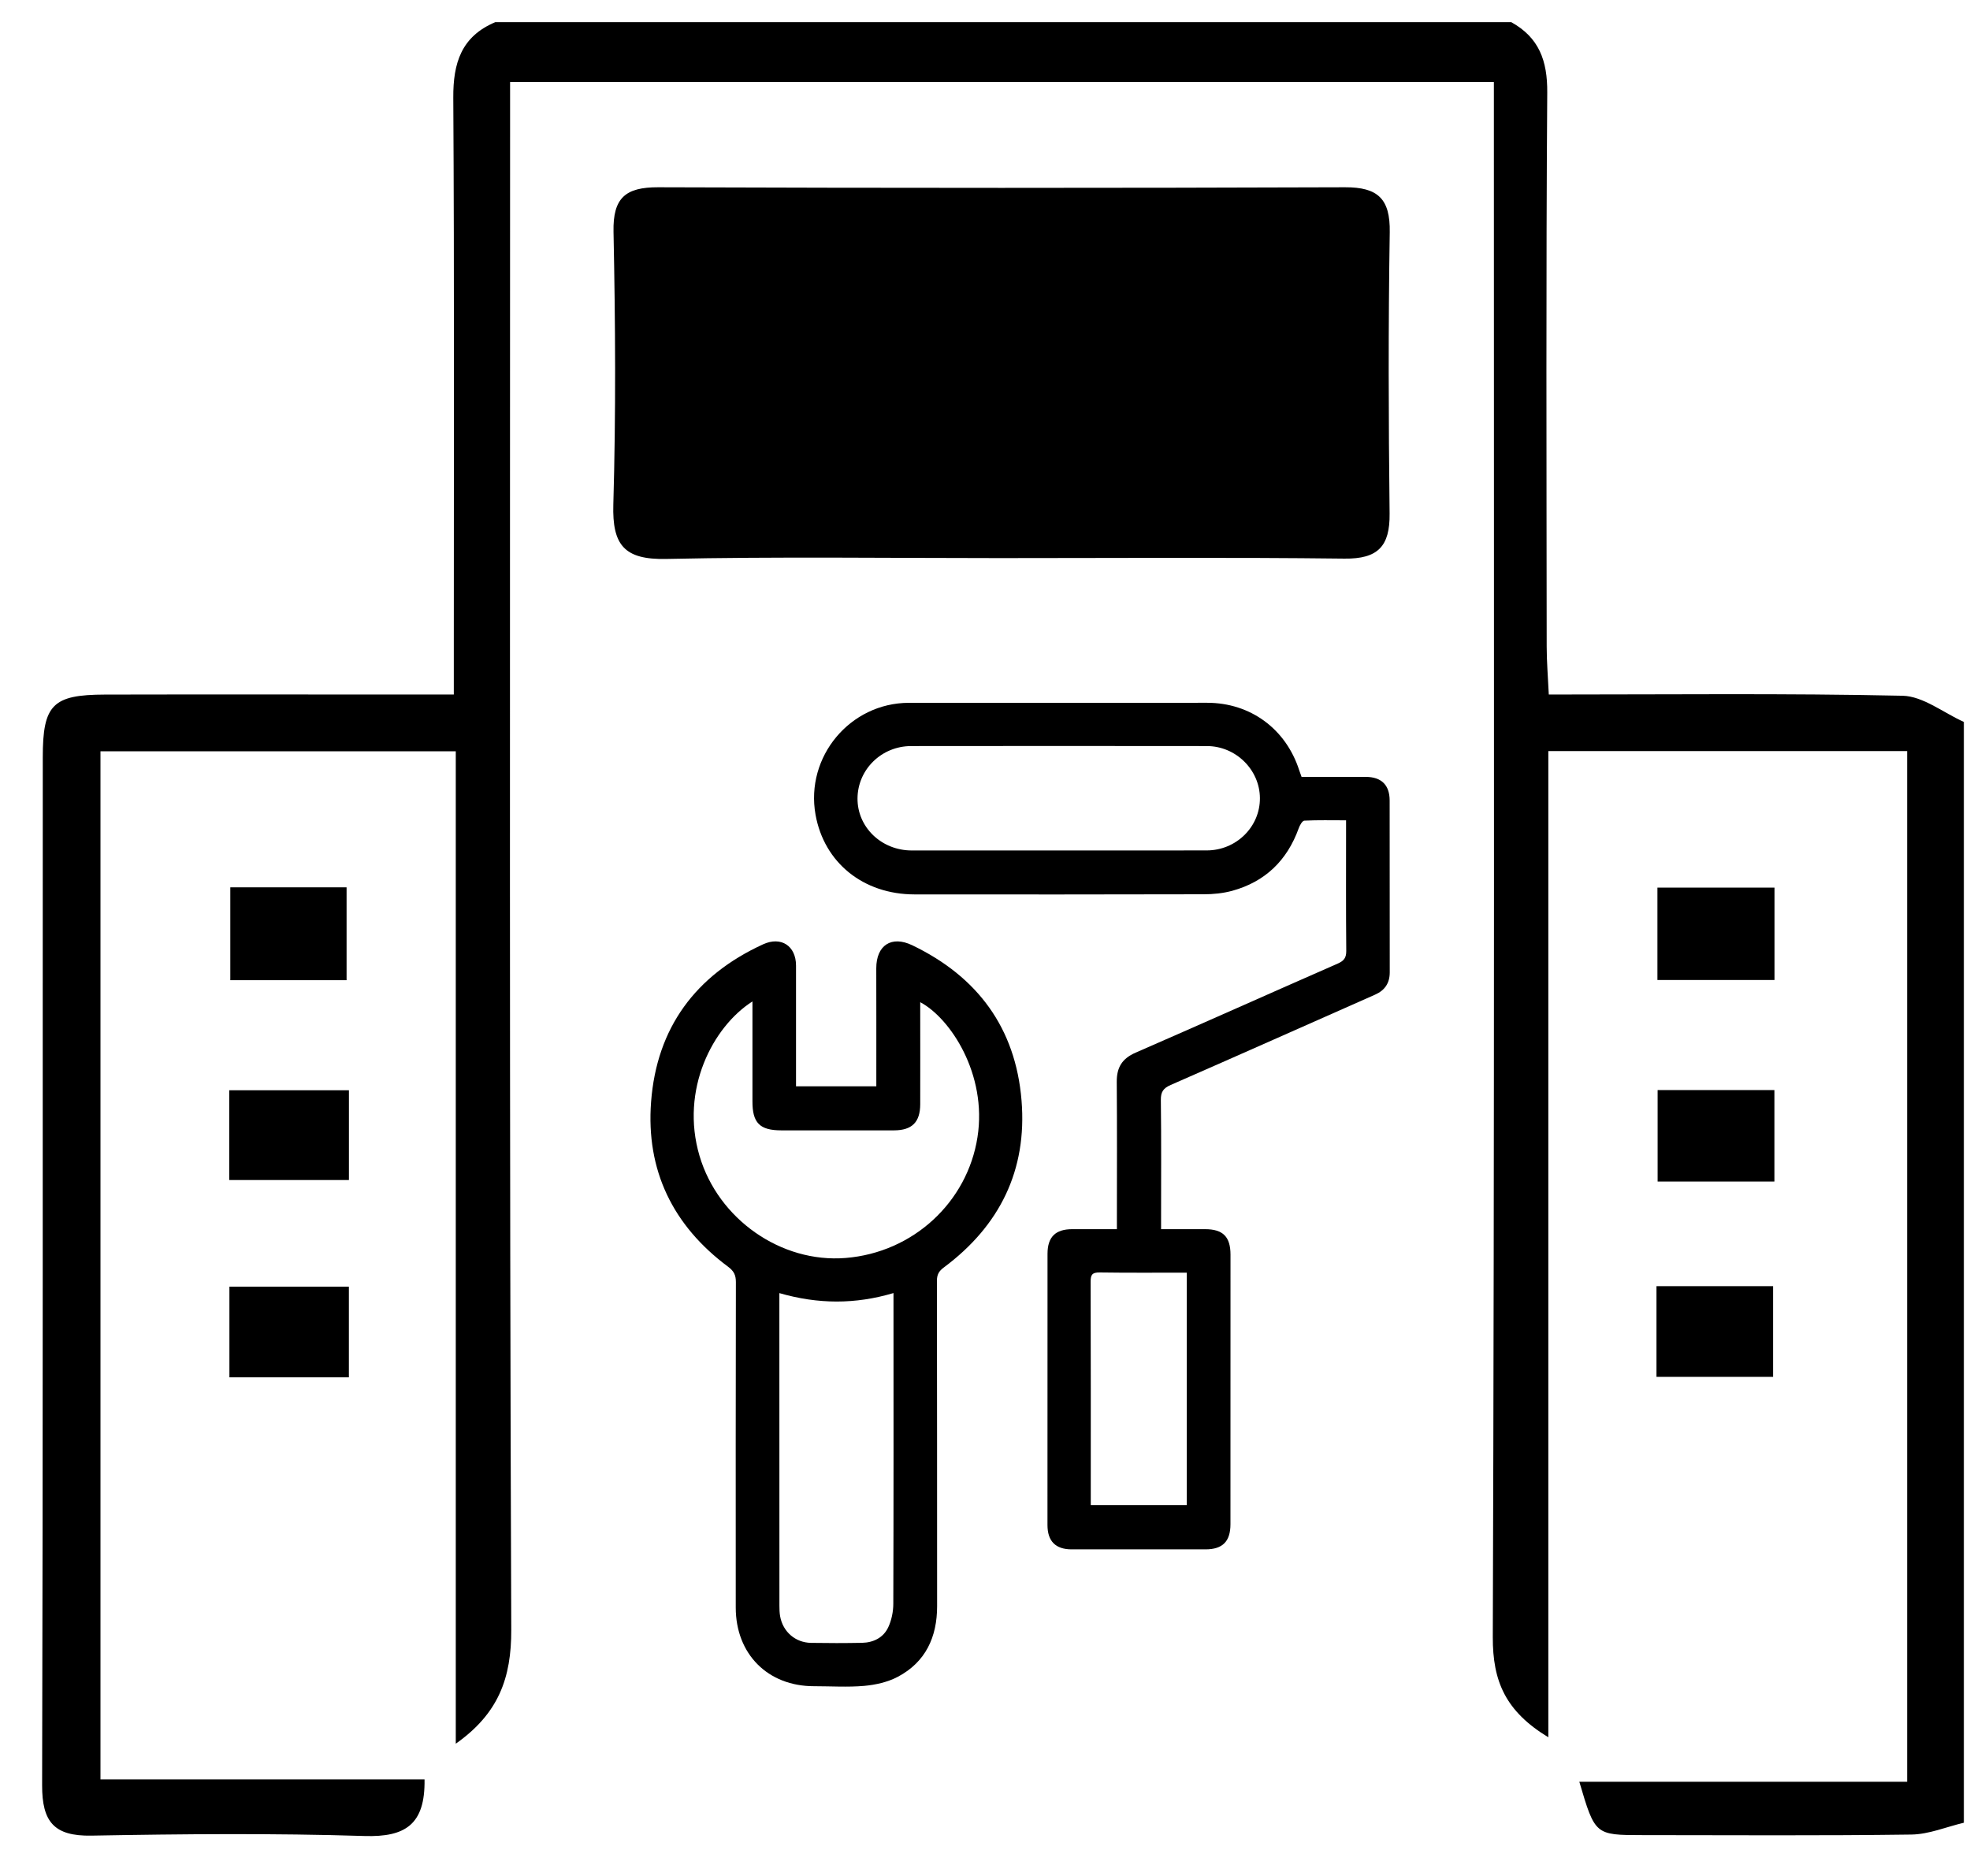
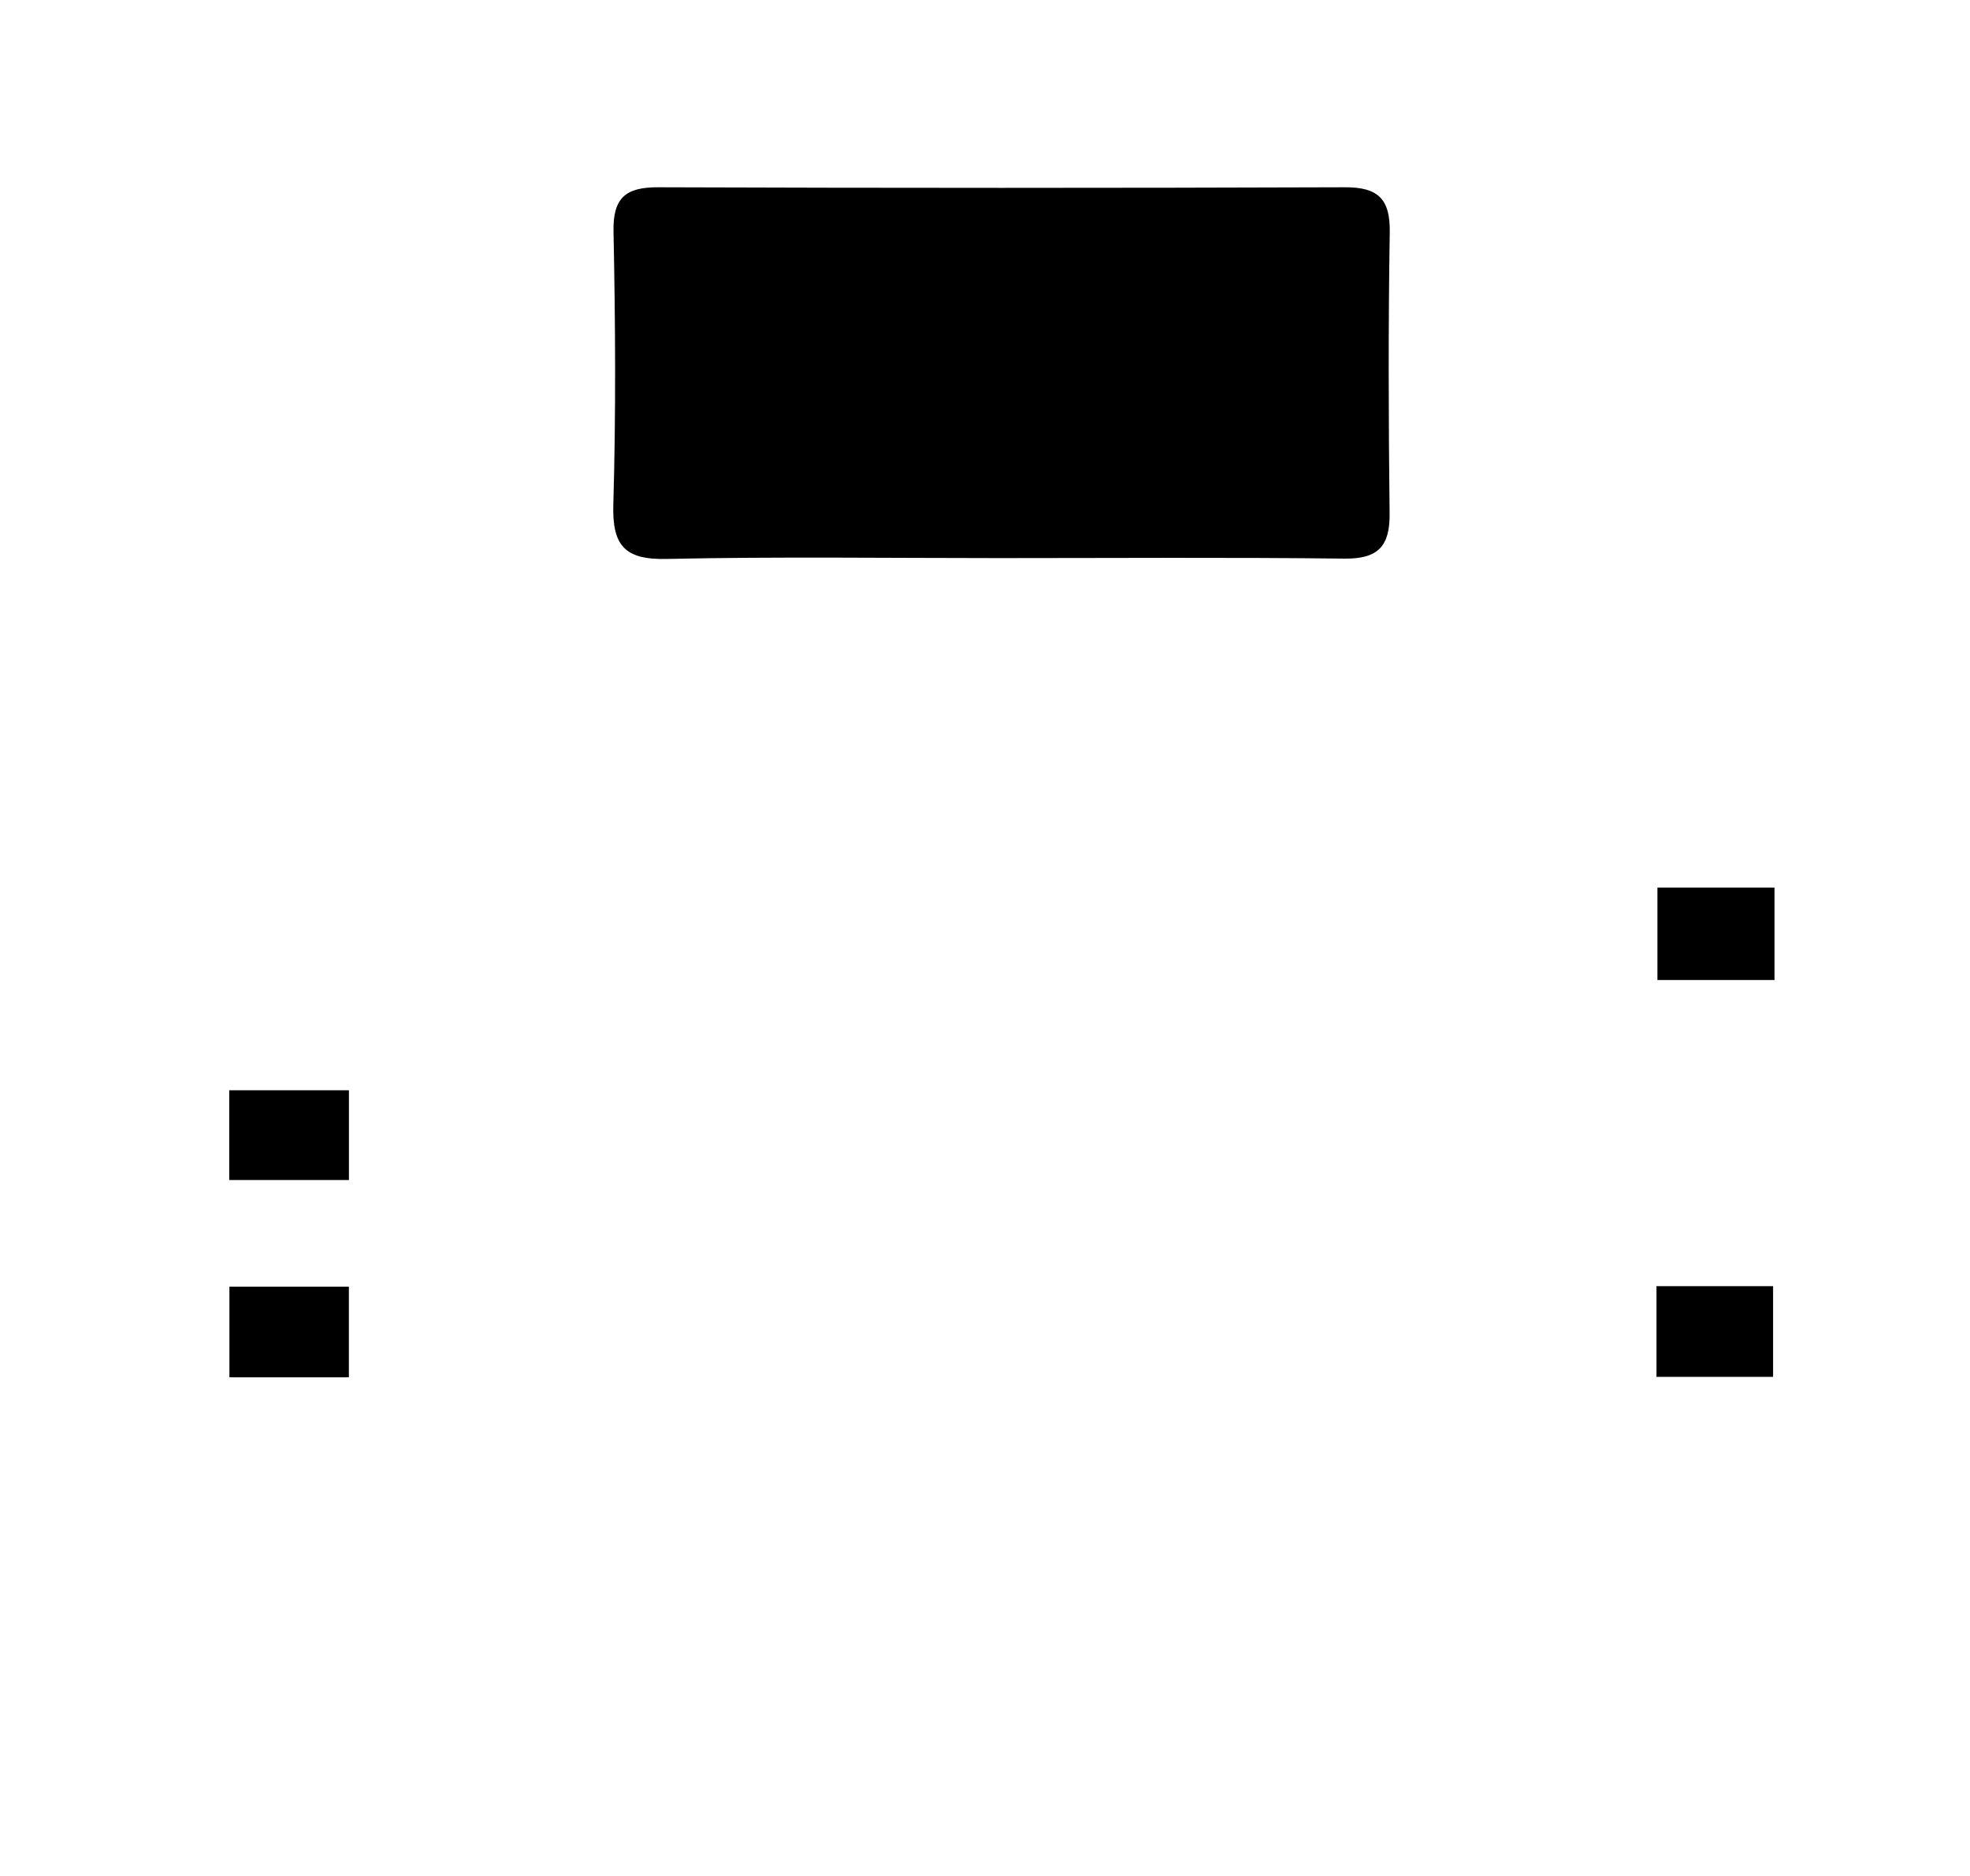
<svg xmlns="http://www.w3.org/2000/svg" width="42" height="40" viewBox="0 0 42 40" fill="none">
-   <path d="M25.302 27.136C24.669 27.136 24.057 27.141 23.445 27.132C23.287 27.13 23.251 27.179 23.252 27.33C23.257 28.854 23.255 30.378 23.255 31.901V32.091H25.302V27.136ZM22.557 18.134C23.614 18.134 24.671 18.135 25.728 18.133C26.357 18.132 26.866 17.629 26.861 17.016C26.857 16.413 26.347 15.908 25.731 15.908C23.629 15.906 21.527 15.905 19.425 15.908C18.792 15.909 18.287 16.408 18.282 17.022C18.277 17.638 18.792 18.134 19.439 18.134C20.479 18.134 21.518 18.134 22.557 18.134ZM28.698 17.491C28.389 17.491 28.098 17.484 27.808 17.498C27.765 17.501 27.711 17.597 27.689 17.659C27.442 18.346 26.974 18.801 26.271 18.994C26.076 19.047 25.867 19.068 25.665 19.068C23.609 19.073 21.554 19.073 19.498 19.071C18.404 19.07 17.57 18.394 17.387 17.371C17.166 16.136 18.123 14.987 19.378 14.986C21.498 14.984 23.618 14.984 25.738 14.985C26.66 14.986 27.415 15.542 27.699 16.424C27.713 16.468 27.73 16.511 27.749 16.565C28.207 16.565 28.662 16.565 29.117 16.565C29.451 16.566 29.627 16.738 29.627 17.069C29.628 18.29 29.627 19.511 29.629 20.732C29.629 20.963 29.524 21.117 29.315 21.209C27.863 21.851 26.413 22.498 24.959 23.134C24.801 23.203 24.747 23.282 24.749 23.455C24.76 24.302 24.754 25.149 24.754 25.996V26.209H25.693C26.073 26.209 26.234 26.37 26.234 26.753C26.234 28.669 26.234 30.584 26.233 32.5C26.233 32.867 26.066 33.036 25.701 33.036C24.749 33.036 23.797 33.036 22.845 33.036C22.504 33.035 22.332 32.862 22.332 32.516C22.332 30.588 22.333 28.66 22.333 26.733C22.333 26.377 22.501 26.209 22.858 26.209C23.167 26.208 23.476 26.209 23.812 26.209V25.994C23.812 25.018 23.817 24.043 23.809 23.068C23.807 22.761 23.922 22.571 24.211 22.445C25.65 21.818 27.082 21.177 28.52 20.546C28.649 20.489 28.703 20.426 28.702 20.277C28.694 19.413 28.698 18.548 28.698 17.684V17.491Z" fill="black" />
-   <path d="M16.616 27.572V27.77C16.616 29.925 16.616 32.08 16.617 34.236C16.617 34.311 16.619 34.388 16.632 34.462C16.69 34.792 16.956 35.025 17.292 35.03C17.654 35.036 18.016 35.036 18.378 35.029C18.622 35.024 18.833 34.919 18.937 34.698C19.008 34.546 19.045 34.364 19.045 34.195C19.052 32.051 19.05 29.907 19.049 27.764V27.571C18.237 27.813 17.442 27.811 16.616 27.572ZM16.042 21.353C15.197 21.892 14.496 23.234 14.914 24.647C15.314 25.998 16.653 26.934 18.029 26.823C19.467 26.707 20.624 25.635 20.84 24.246C21.05 22.902 20.258 21.707 19.619 21.369C19.619 21.441 19.62 21.504 19.619 21.566C19.619 22.226 19.621 22.886 19.619 23.547C19.617 23.929 19.443 24.101 19.06 24.102C18.26 24.103 17.459 24.102 16.659 24.102C16.196 24.102 16.04 23.943 16.042 23.479C16.043 22.779 16.042 22.079 16.042 21.353ZM16.971 23.163H18.683V22.98C18.683 22.203 18.684 21.426 18.682 20.649C18.681 20.156 19.005 19.942 19.449 20.155C20.841 20.824 21.653 21.919 21.779 23.465C21.901 24.951 21.314 26.137 20.124 27.024C20.017 27.103 19.975 27.177 19.975 27.309C19.979 29.622 19.978 31.935 19.979 34.248C19.979 34.907 19.734 35.44 19.14 35.754C18.926 35.867 18.668 35.925 18.424 35.947C18.071 35.978 17.713 35.954 17.356 35.954C16.37 35.955 15.686 35.269 15.686 34.277C15.685 31.964 15.684 29.651 15.689 27.338C15.689 27.189 15.647 27.102 15.523 27.01C14.346 26.135 13.77 24.954 13.881 23.494C14.001 21.915 14.829 20.795 16.269 20.135C16.654 19.959 16.97 20.169 16.971 20.587C16.971 21.439 16.971 22.291 16.971 23.163Z" fill="black" />
-   <path d="M41.869 38.865C41.496 38.953 41.124 39.112 40.751 39.117C38.84 39.143 36.928 39.13 35.017 39.129C34.006 39.128 34.006 39.127 33.671 37.992H40.66V16.015H33.01V37.043C32.098 36.488 31.823 35.853 31.826 34.906C31.863 24.233 31.849 13.56 31.849 2.888V1.748H10.875C10.875 2.146 10.875 2.529 10.875 2.911C10.875 13.523 10.859 24.135 10.9 34.747C10.904 35.786 10.626 36.538 9.717 37.18V16.019H2.142V37.941H9.051C9.067 38.904 8.641 39.175 7.771 39.148C5.832 39.087 3.889 39.105 1.948 39.14C1.153 39.154 0.896 38.846 0.898 38.066C0.918 30.759 0.908 23.452 0.912 16.145C0.912 15.023 1.125 14.813 2.237 14.81C4.36 14.805 6.484 14.809 8.607 14.809H9.675V13.726C9.675 9.845 9.687 5.964 9.664 2.083C9.659 1.34 9.838 0.777 10.558 0.473H32.221C32.812 0.802 32.992 1.293 32.987 1.972C32.959 5.91 32.972 9.848 32.975 13.786C32.975 14.106 33.002 14.425 33.02 14.809C35.599 14.809 38.081 14.781 40.562 14.835C41.001 14.845 41.433 15.198 41.869 15.393V38.865Z" fill="black" />
  <path d="M35.316 27.424H37.802V29.358H35.316V27.424Z" fill="black" />
  <path d="M7.438 29.368H4.891V27.435H7.438V29.368Z" fill="black" />
-   <path d="M37.83 25.193H35.34V23.243H37.83V25.193Z" fill="black" />
  <path d="M7.439 25.161H4.887V23.247H7.439V25.161Z" fill="black" />
  <path d="M37.832 20.896H35.336V18.926H37.832V20.896Z" fill="black" />
-   <path d="M4.91 18.92H7.389V20.9H4.91V18.92Z" fill="black" />
  <path d="M21.297 11.9C18.933 11.9 16.567 11.867 14.204 11.918C13.312 11.937 13.051 11.625 13.076 10.758C13.132 8.821 13.12 6.88 13.08 4.942C13.065 4.215 13.339 3.991 14.032 3.993C18.913 4.01 23.793 4.01 28.674 3.993C29.377 3.99 29.641 4.24 29.629 4.952C29.597 6.951 29.603 8.951 29.626 10.951C29.634 11.648 29.378 11.92 28.663 11.911C26.208 11.882 23.752 11.9 21.297 11.9Z" fill="black" />
</svg>